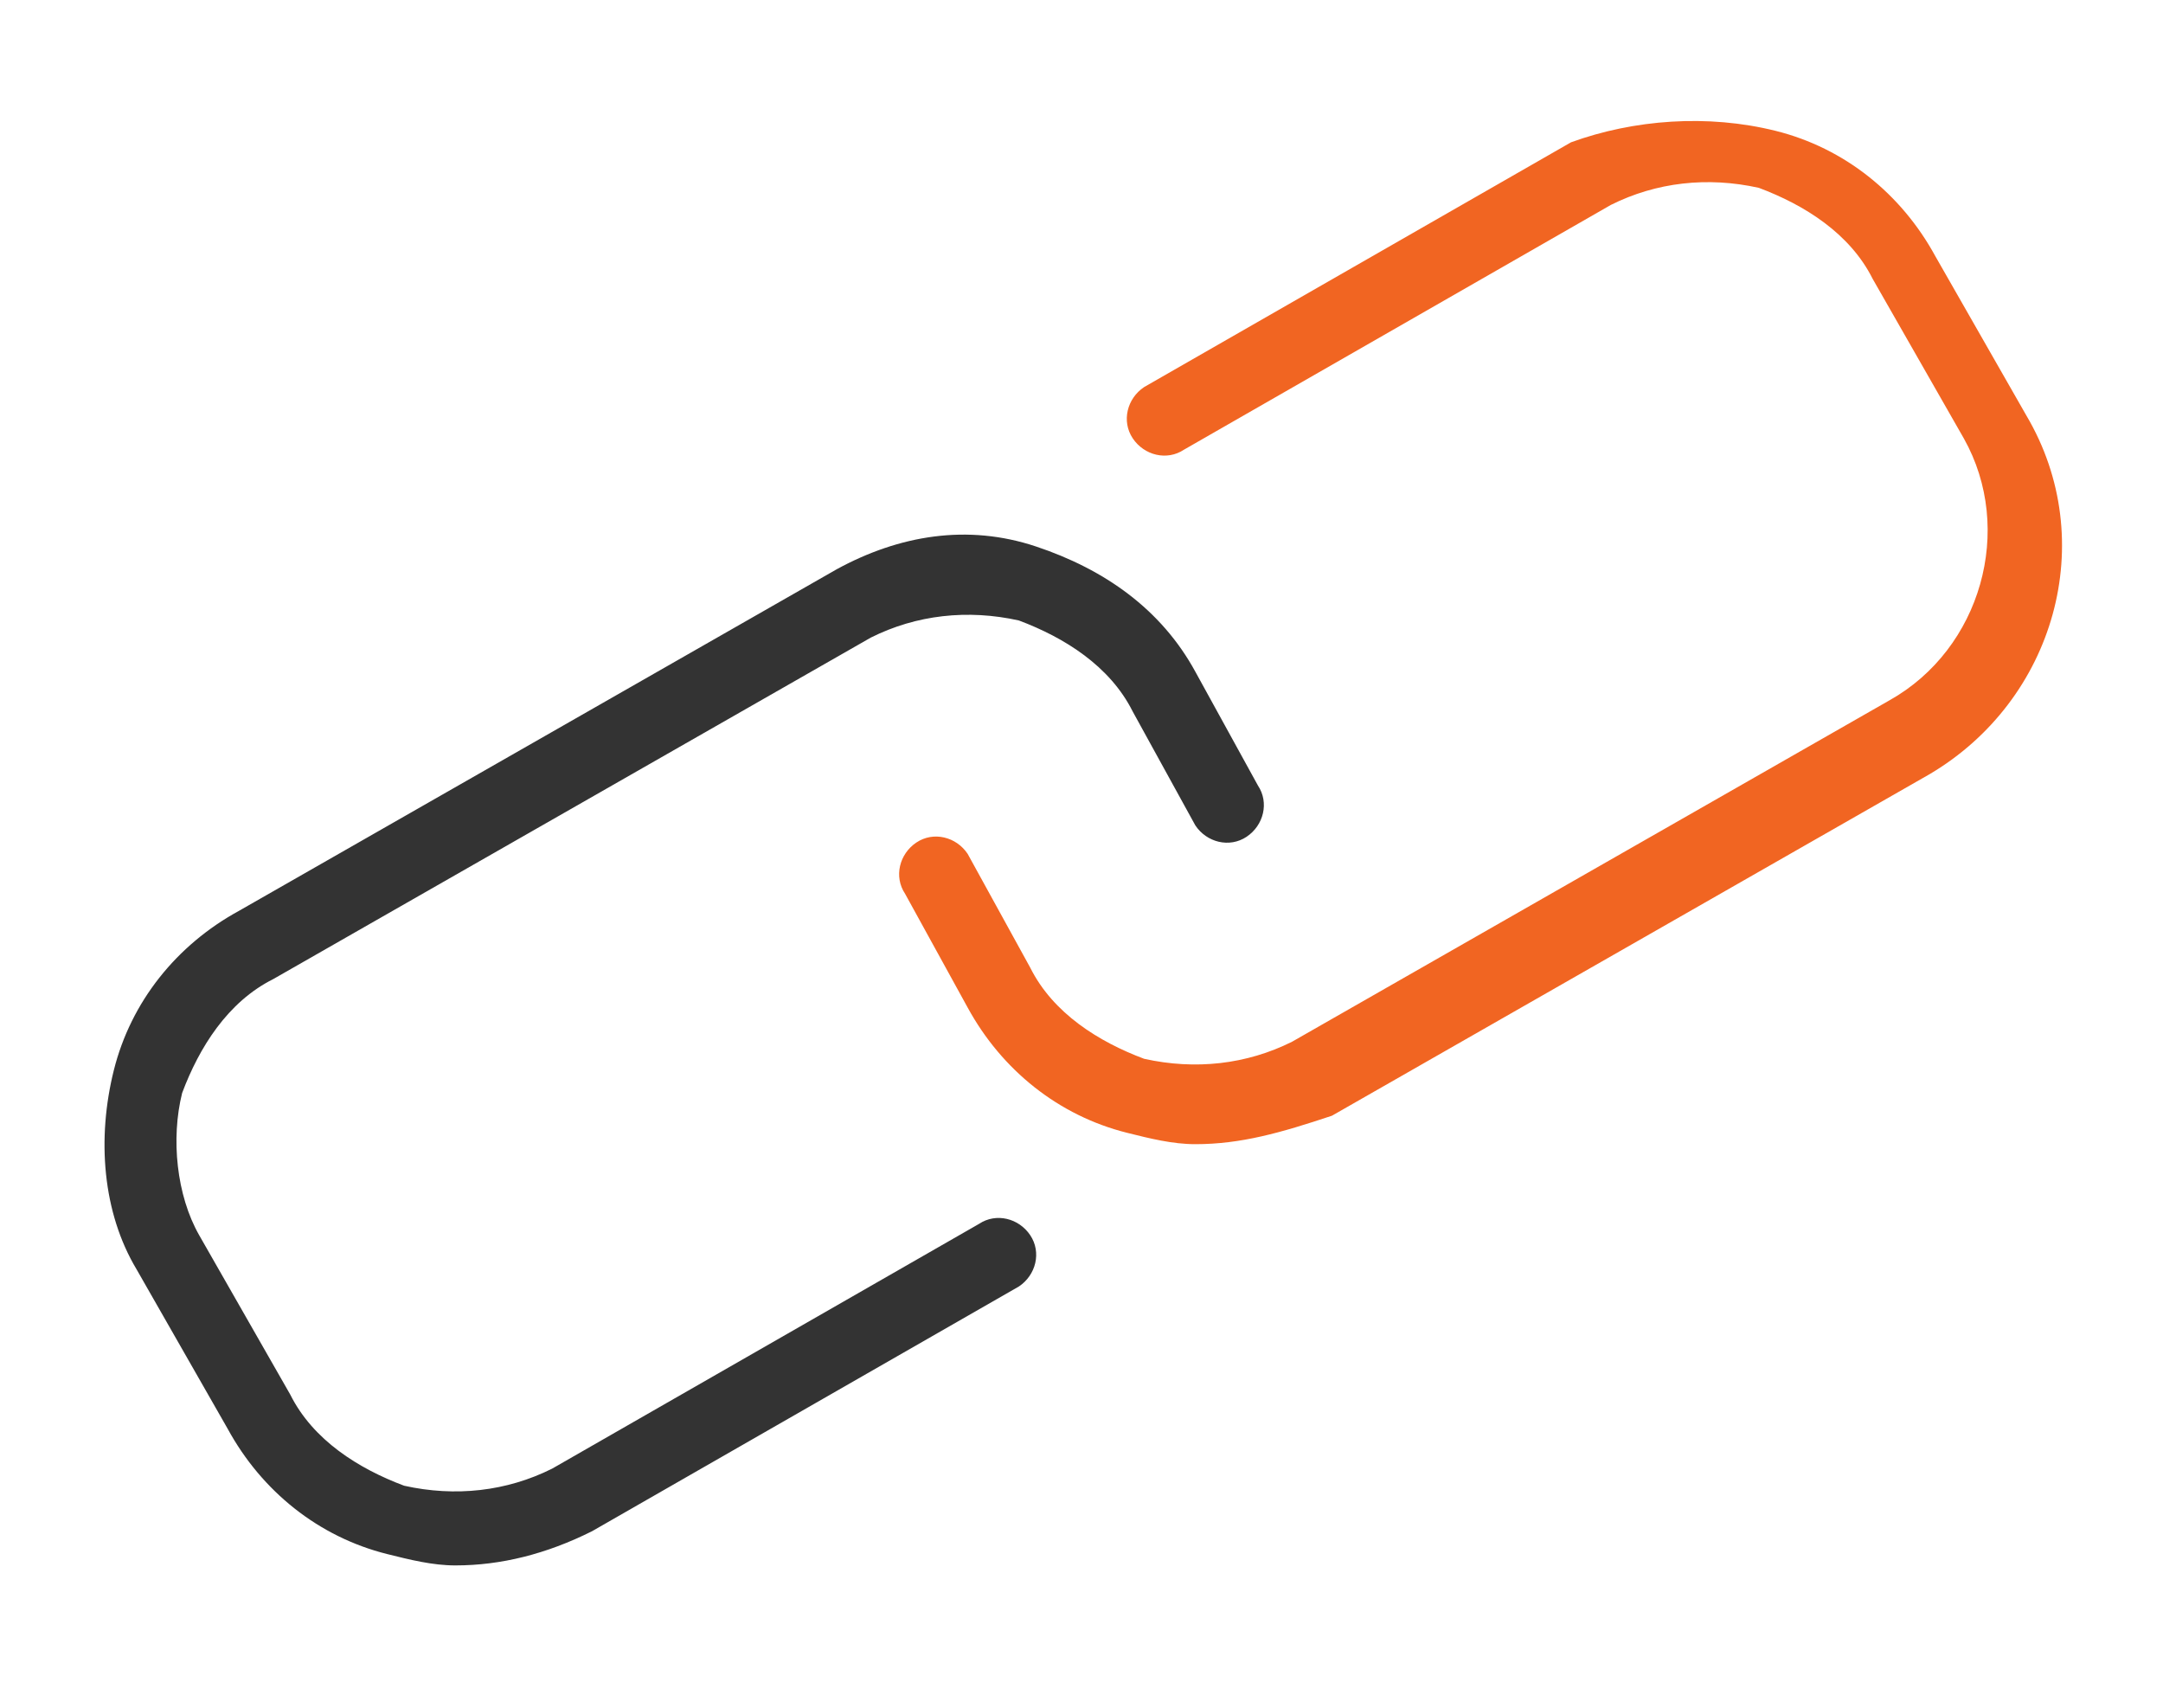
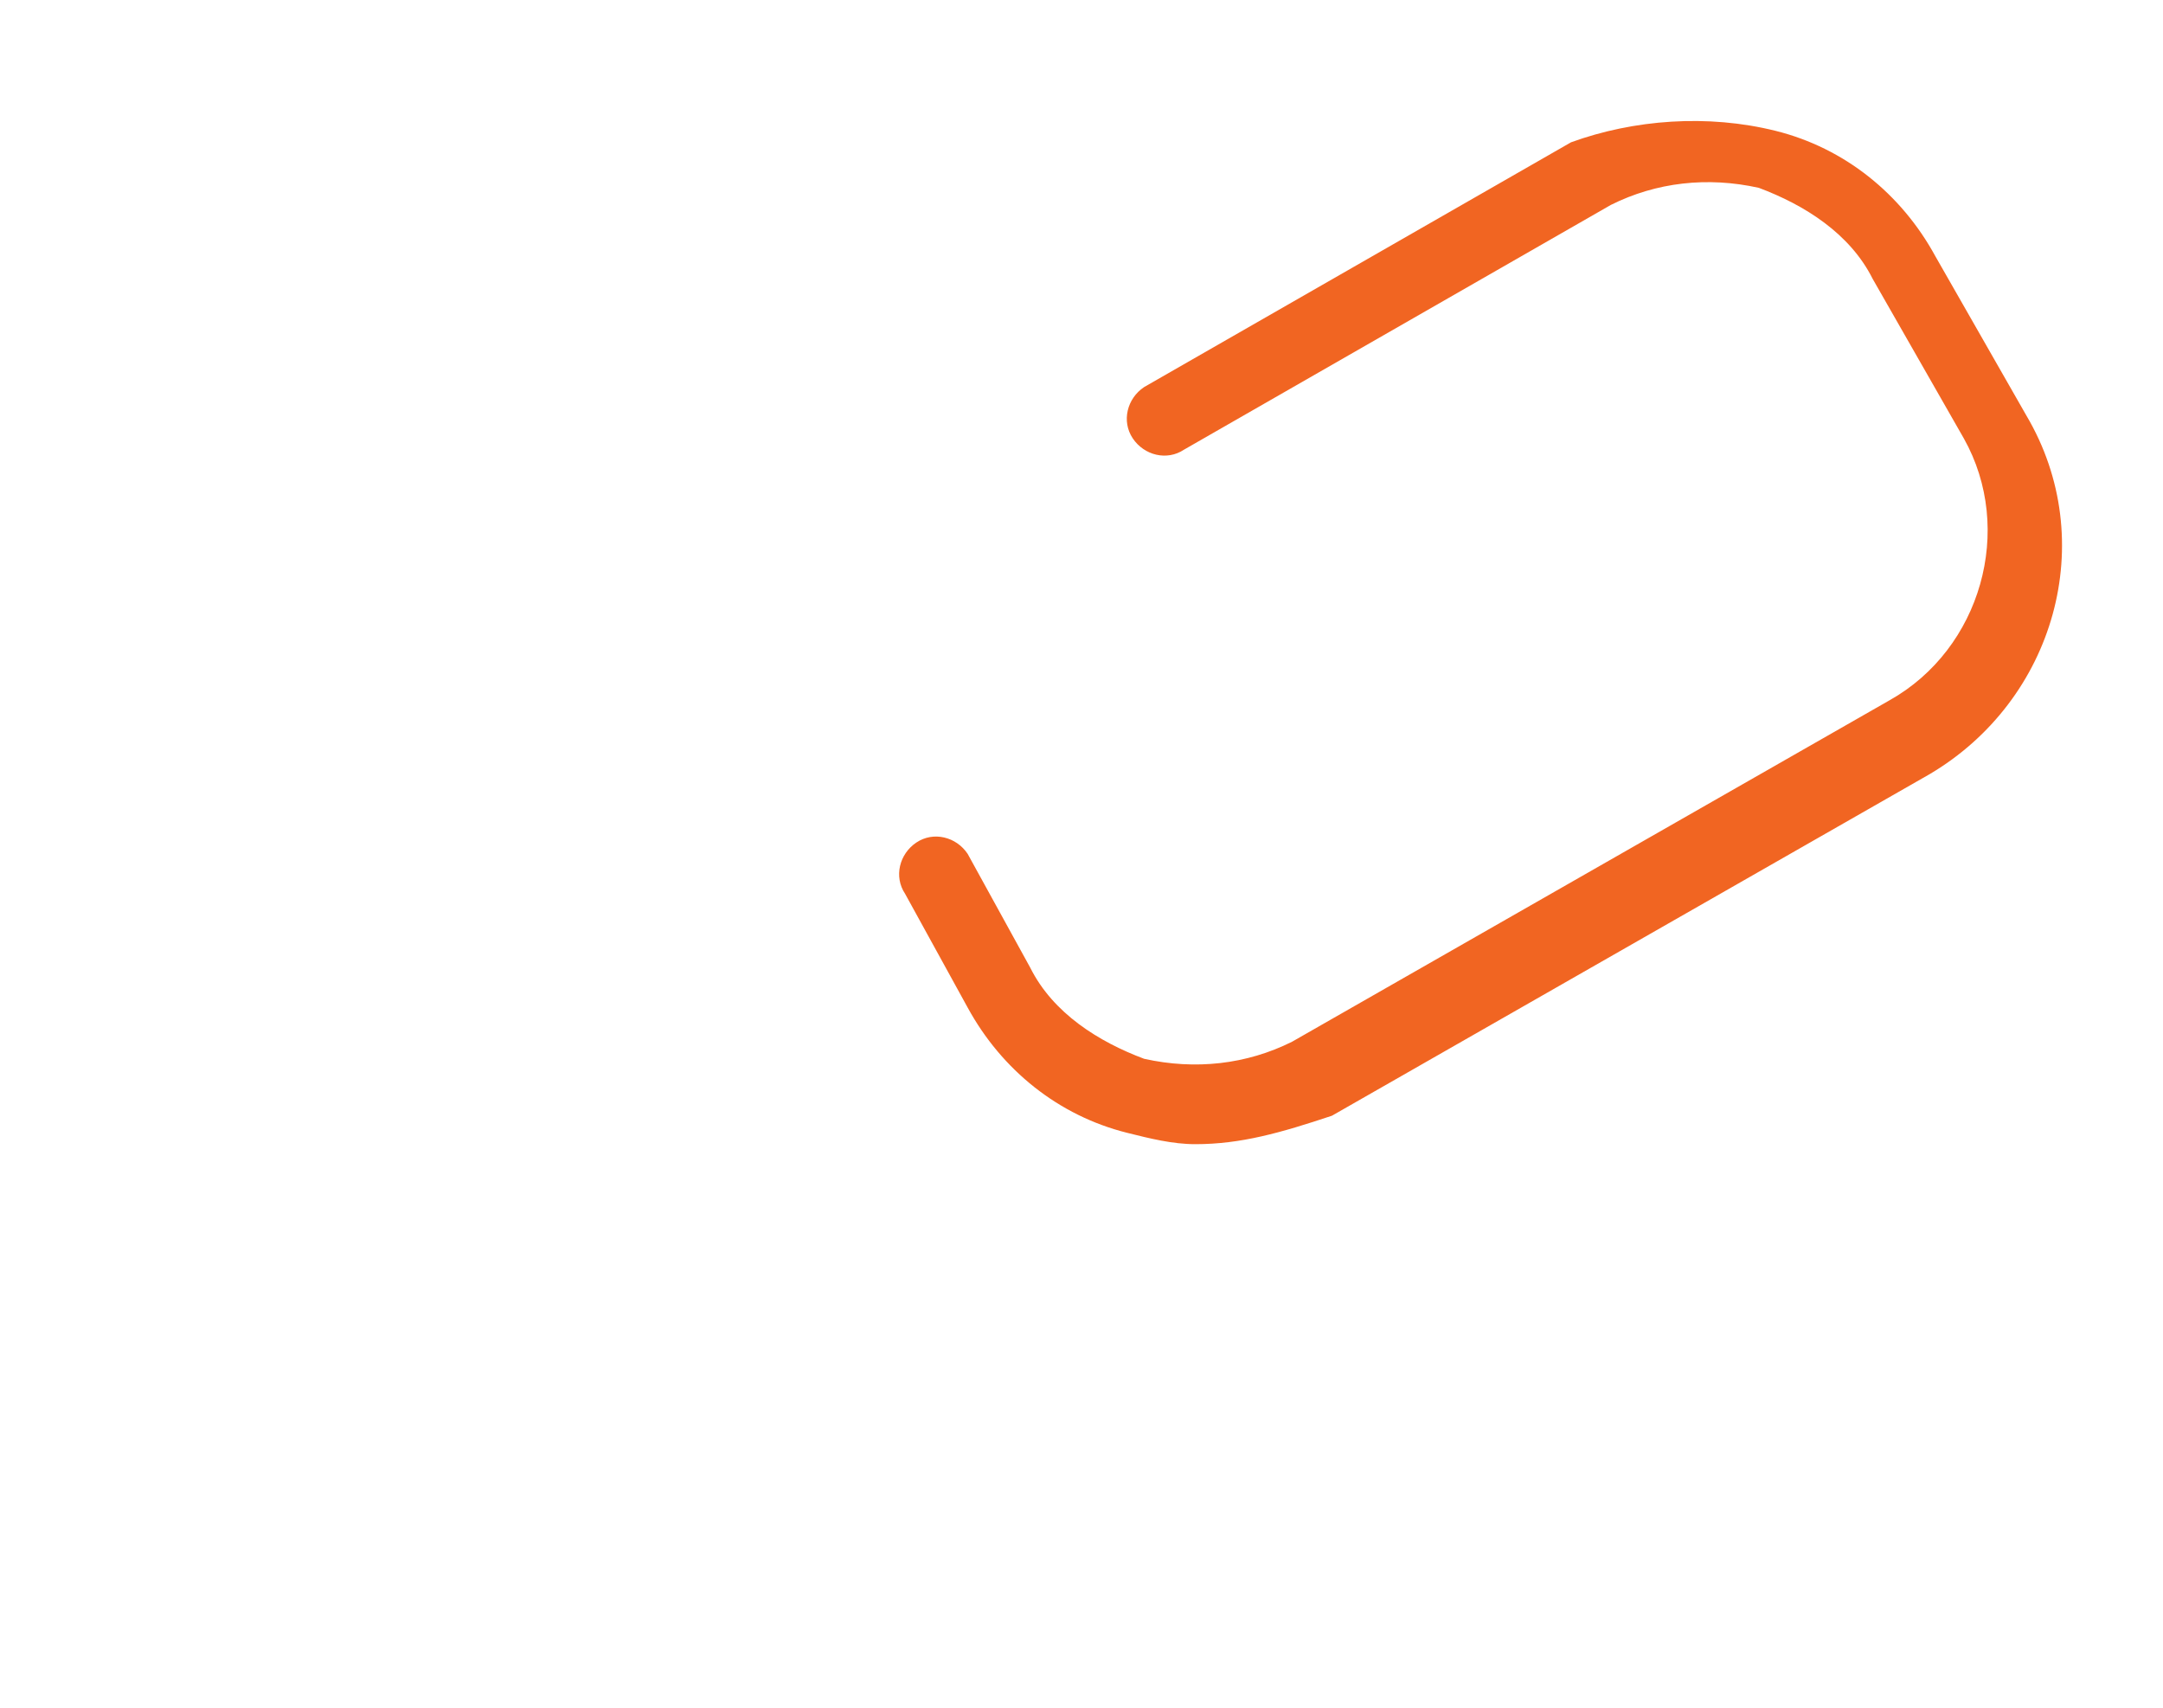
<svg xmlns="http://www.w3.org/2000/svg" version="1.1" id="Layer_1" x="0px" y="0px" viewBox="0 0 38 30" style="enable-background:new 0 0 38 30;" xml:space="preserve">
  <style type="text/css">
	.st0{fill:#333333;}
	.st1{fill:#F16522;}
</style>
-   <path class="st0" d="M8,27.5c-0.4,0-0.8-0.1-1.2-0.2C5.6,27,4.6,26.2,4,25.1l-1.6-2.8C1.8,21.3,1.7,20,2,18.8  c0.3-1.2,1.1-2.2,2.2-2.8l10.5-6c1.1-0.6,2.3-0.8,3.5-0.4s2.2,1.1,2.8,2.2l1.1,2c0.2,0.3,0.1,0.7-0.2,0.9c-0.3,0.2-0.7,0.1-0.9-0.2  l-1.1-2c-0.4-0.8-1.2-1.3-2-1.6c-0.9-0.2-1.8-0.1-2.6,0.3l-10.5,6c-0.8,0.4-1.3,1.2-1.6,2C3,20,3.1,21,3.5,21.7l1.6,2.8  c0.4,0.8,1.2,1.3,2,1.6c0.9,0.2,1.8,0.1,2.6-0.3l7.5-4.3c0.3-0.2,0.7-0.1,0.9,0.2c0.2,0.3,0.1,0.7-0.2,0.9l-7.5,4.3  C9.6,27.3,8.8,27.5,8,27.5z" />
  <path class="st1" d="M21,20.1c-0.4,0-0.8-0.1-1.2-0.2c-1.2-0.3-2.2-1.1-2.8-2.2l-1.1-2c-0.2-0.3-0.1-0.7,0.2-0.9  c0.3-0.2,0.7-0.1,0.9,0.2l1.1,2c0.4,0.8,1.2,1.3,2,1.6c0.9,0.2,1.8,0.1,2.6-0.3l10.5-6c1.6-0.9,2.2-3,1.3-4.6l-1.6-2.8  c-0.4-0.8-1.2-1.3-2-1.6c-0.9-0.2-1.8-0.1-2.6,0.3l-7.5,4.3c-0.3,0.2-0.7,0.1-0.9-0.2c-0.2-0.3-0.1-0.7,0.2-0.9l7.5-4.3  C28.7,2.1,30,2,31.2,2.3c1.2,0.3,2.2,1.1,2.8,2.2l1.6,2.8c1.3,2.2,0.5,5-1.7,6.3l-10.5,6C22.5,19.9,21.8,20.1,21,20.1z" />
</svg>